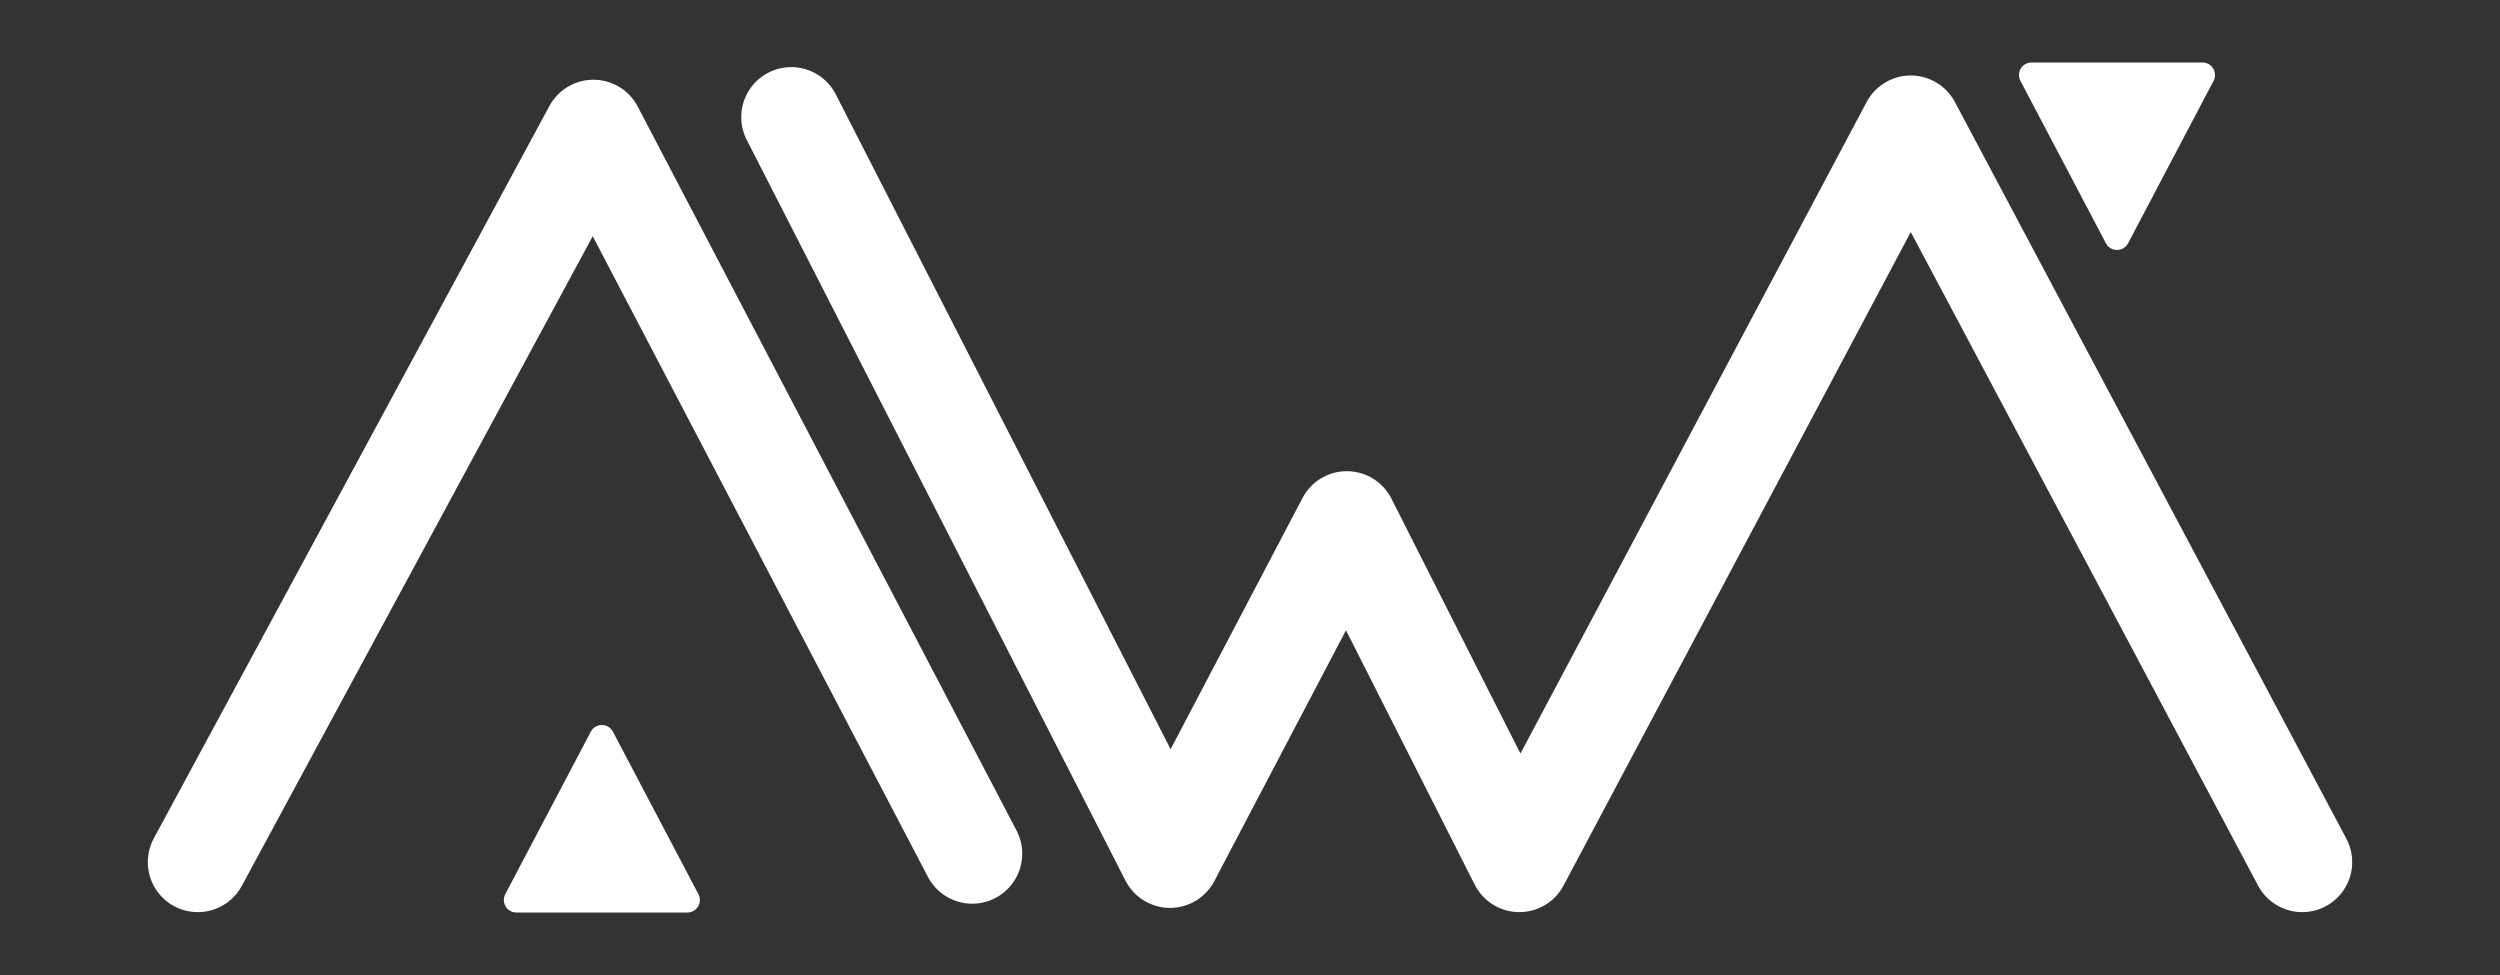
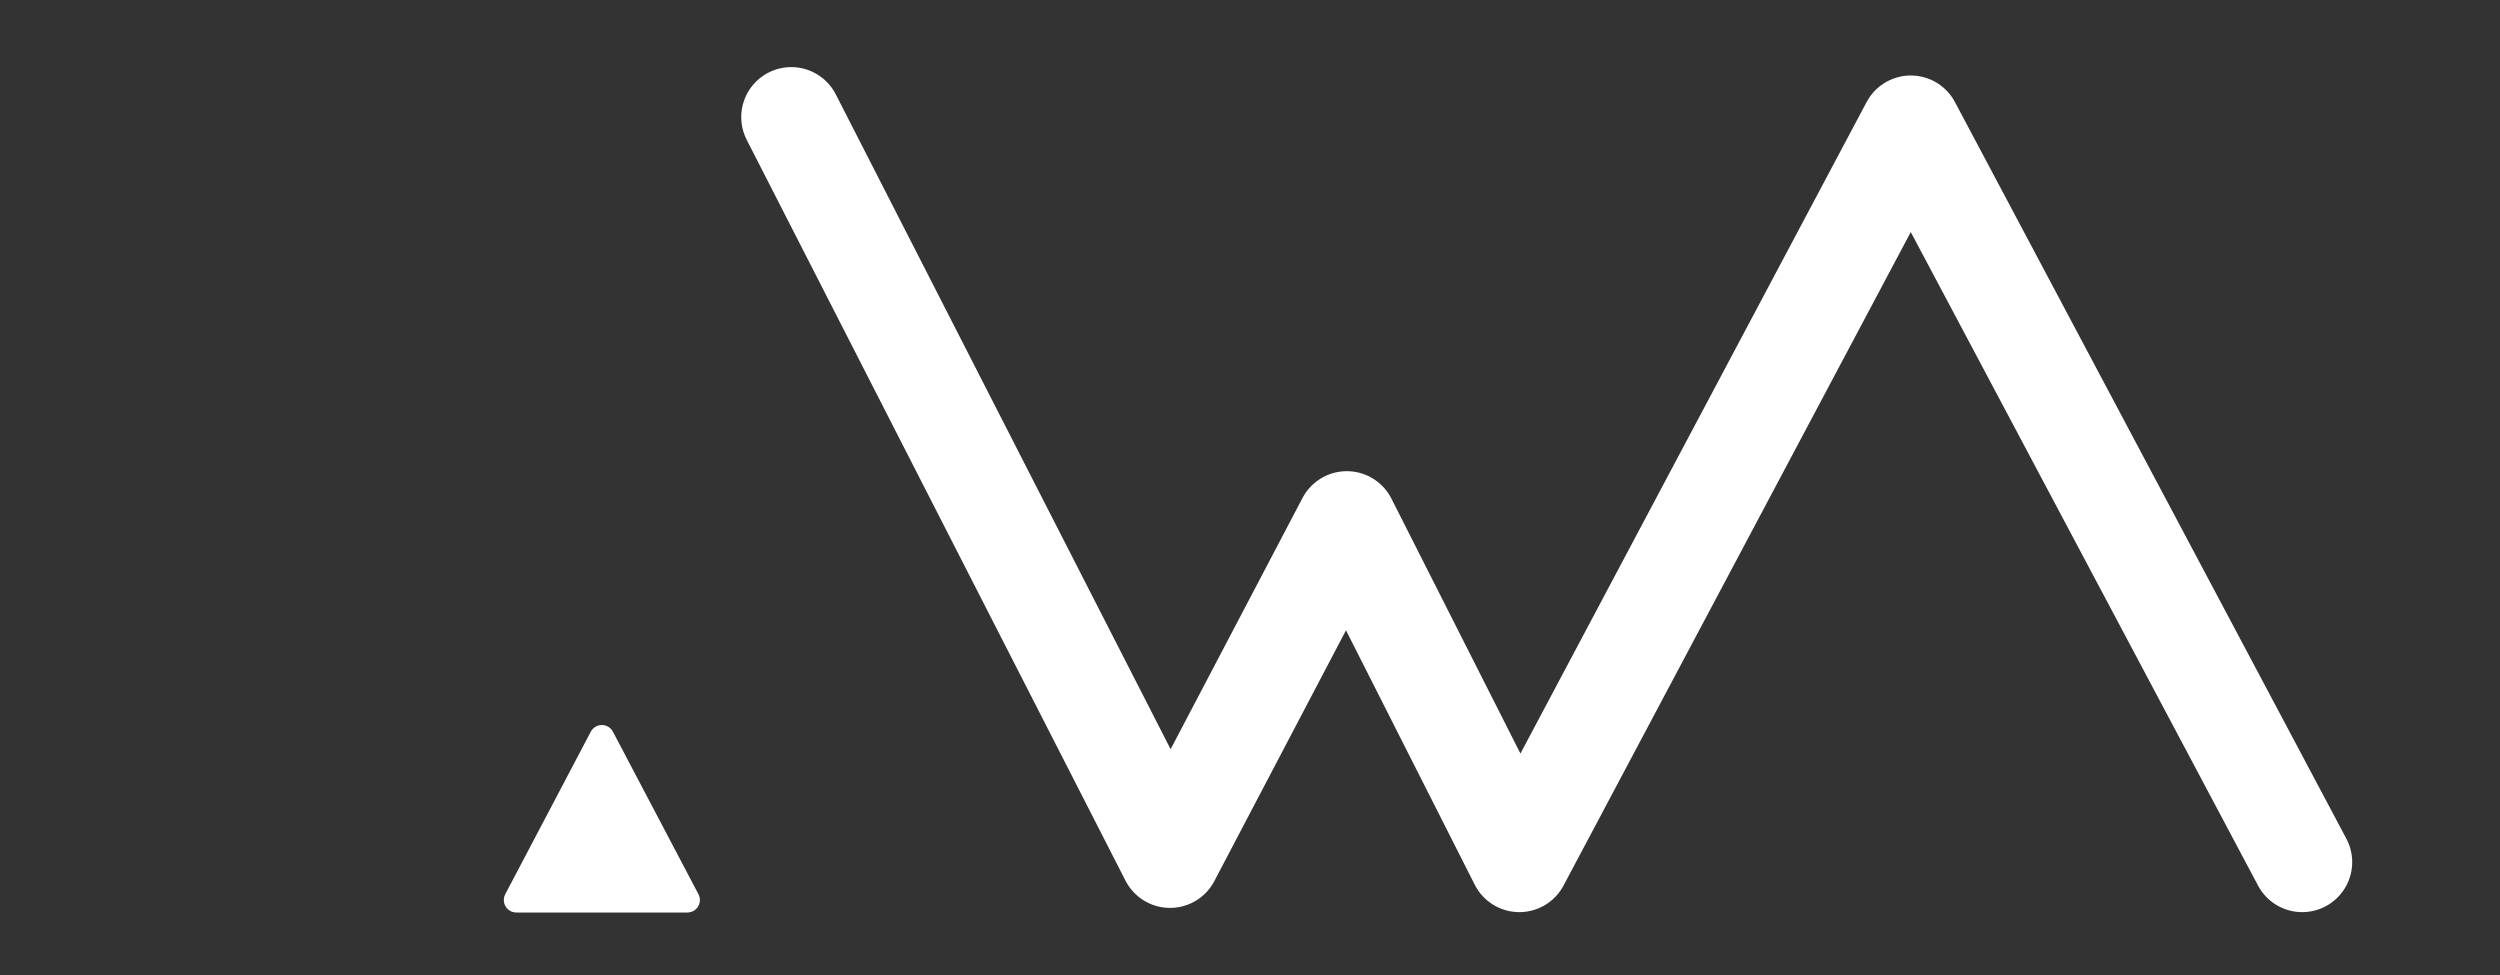
<svg xmlns="http://www.w3.org/2000/svg" width="100" height="39" viewBox="0 0 100 39" fill="none">
  <rect x="0" y="0" width="100" height="39" fill="#333333" stroke="none" />
-   <path d="M7.912 34.485L23.737 5.189L38.889 34.148" stroke="white" stroke-width="4" stroke-linecap="round" stroke-linejoin="round" />
  <path d="M31.65 4.684L46.801 34.316L53.872 20.847L60.774 34.485L76.431 5.02L92.088 34.485" stroke="white" stroke-width="4" stroke-linecap="round" stroke-linejoin="round" />
  <path d="M20.653 36H27.495L24.074 29.501L20.653 36Z" fill="white" stroke="white" stroke-linecap="round" stroke-linejoin="round" />
-   <path d="M88.101 3H81.259L84.68 9.499L88.101 3Z" fill="white" stroke="white" stroke-linecap="round" stroke-linejoin="round" />
</svg>